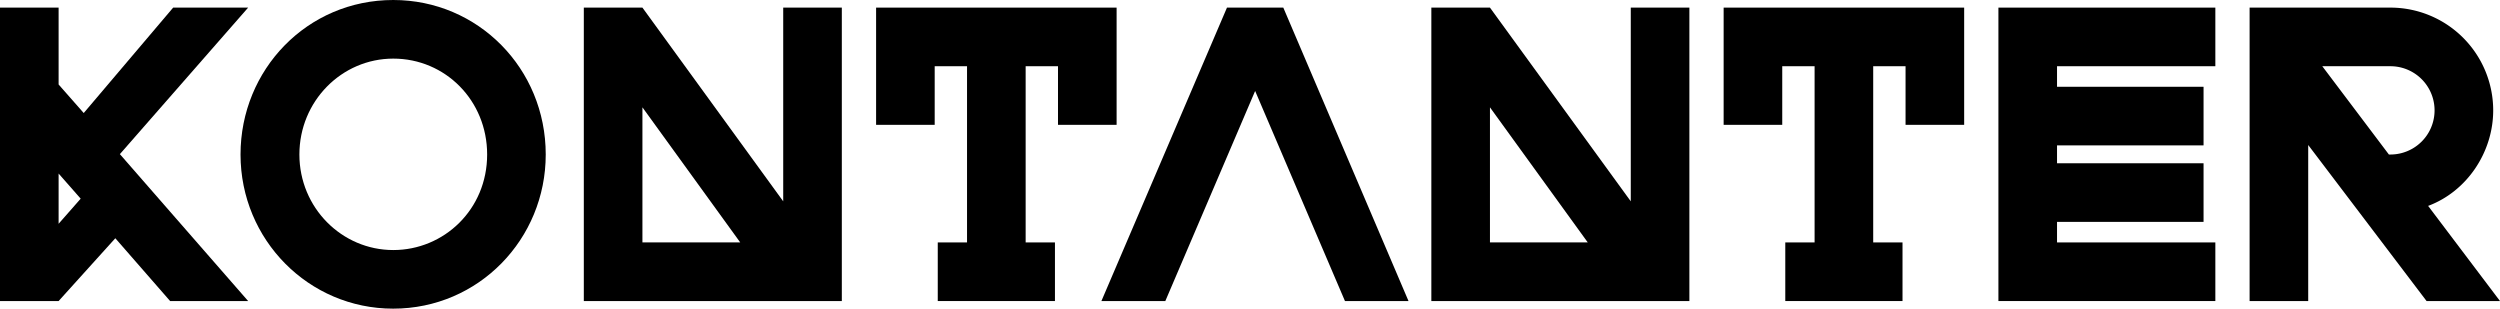
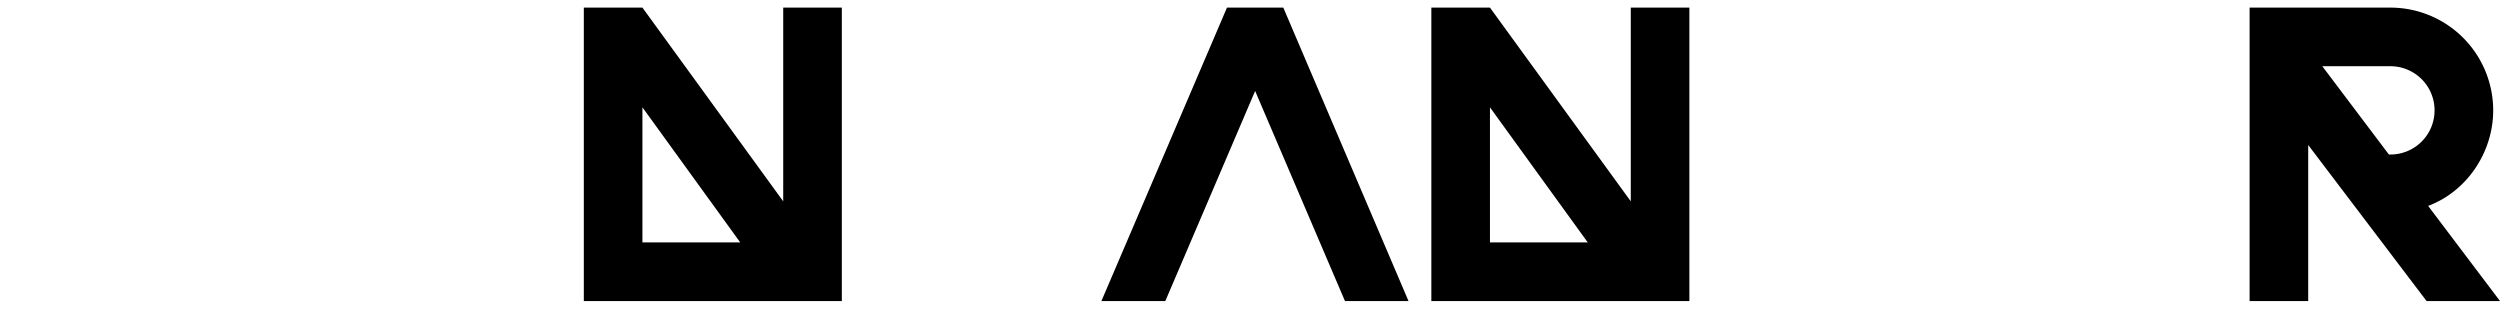
<svg xmlns="http://www.w3.org/2000/svg" viewBox="0 0 985.33 121.65">
  <title>kontainer-type</title>
  <g id="kontanter-type">
-     <path d="M97.8,3H68.25L33,44.55,23.1,33.3V3H0V118.65H23.1L45.45,93.9l21.6,24.75H97.8L47.25,60.75ZM23.1,88.2V68.4l8.7,9.9Z" />
-     <path d="M155,0C121.05,0,94.8,27.45,94.8,60.9c0,33.6,26.85,60.75,60.15,60.75,33.75,0,60.14-27.45,60.14-60.75C215.09,27,188.4,0,155,0Zm0,98.55c-20.25,0-37-16.65-37-37.65s16.65-37.8,37-37.8C175.5,23.1,192,39.6,192,60.9,192,82.65,174.9,98.55,155,98.55Z" />
    <path d="M308.69,79.35,253.2,3H230.1V118.65H331.79V3h-23.1ZM253.2,95.55V42.3l38.55,53.25Z" />
-     <polygon points="440.09 49.2 440.09 3 345.3 3 345.3 49.2 368.39 49.2 368.39 26.1 381.14 26.1 381.14 95.55 369.6 95.55 369.6 118.65 415.79 118.65 415.79 95.55 404.24 95.55 404.24 26.1 416.99 26.1 416.99 49.2 440.09 49.2" />
    <polygon points="483.59 3 434.1 118.65 459.29 118.65 494.69 35.85 530.09 118.65 555.14 118.65 505.79 3 483.59 3" />
    <path d="M642.74,79.35,587.24,3h-23.1V118.65h101.7V3h-23.1Zm-55.5,16.2V42.3l38.55,53.25Z" />
-     <polygon points="679.34 49.2 702.44 49.2 702.44 26.1 715.19 26.1 715.19 95.55 703.64 95.55 703.64 118.65 749.84 118.65 749.84 95.55 738.29 95.55 738.29 26.1 751.04 26.1 751.04 49.2 774.14 49.2 774.14 3 679.34 3 679.34 49.2" />
-     <polygon points="787.64 118.65 873.14 118.65 873.14 95.55 810.74 95.55 810.74 87.45 868.49 87.45 868.49 64.35 810.74 64.35 810.74 57.3 868.49 57.3 868.49 34.2 810.74 34.2 810.74 26.1 873.14 26.1 873.14 3 787.64 3 787.64 118.65" />
    <path d="M957,81.15c15.3-5.7,25.65-21.15,25.65-37.65A40.52,40.52,0,0,0,942.14,3h-55.5V118.65h23.1V57.15l46.65,61.5h28.94ZM942.14,60.9h-.6L915.29,26.1h26.85a17.4,17.4,0,0,1,0,34.8Z" />
  </g>
</svg>